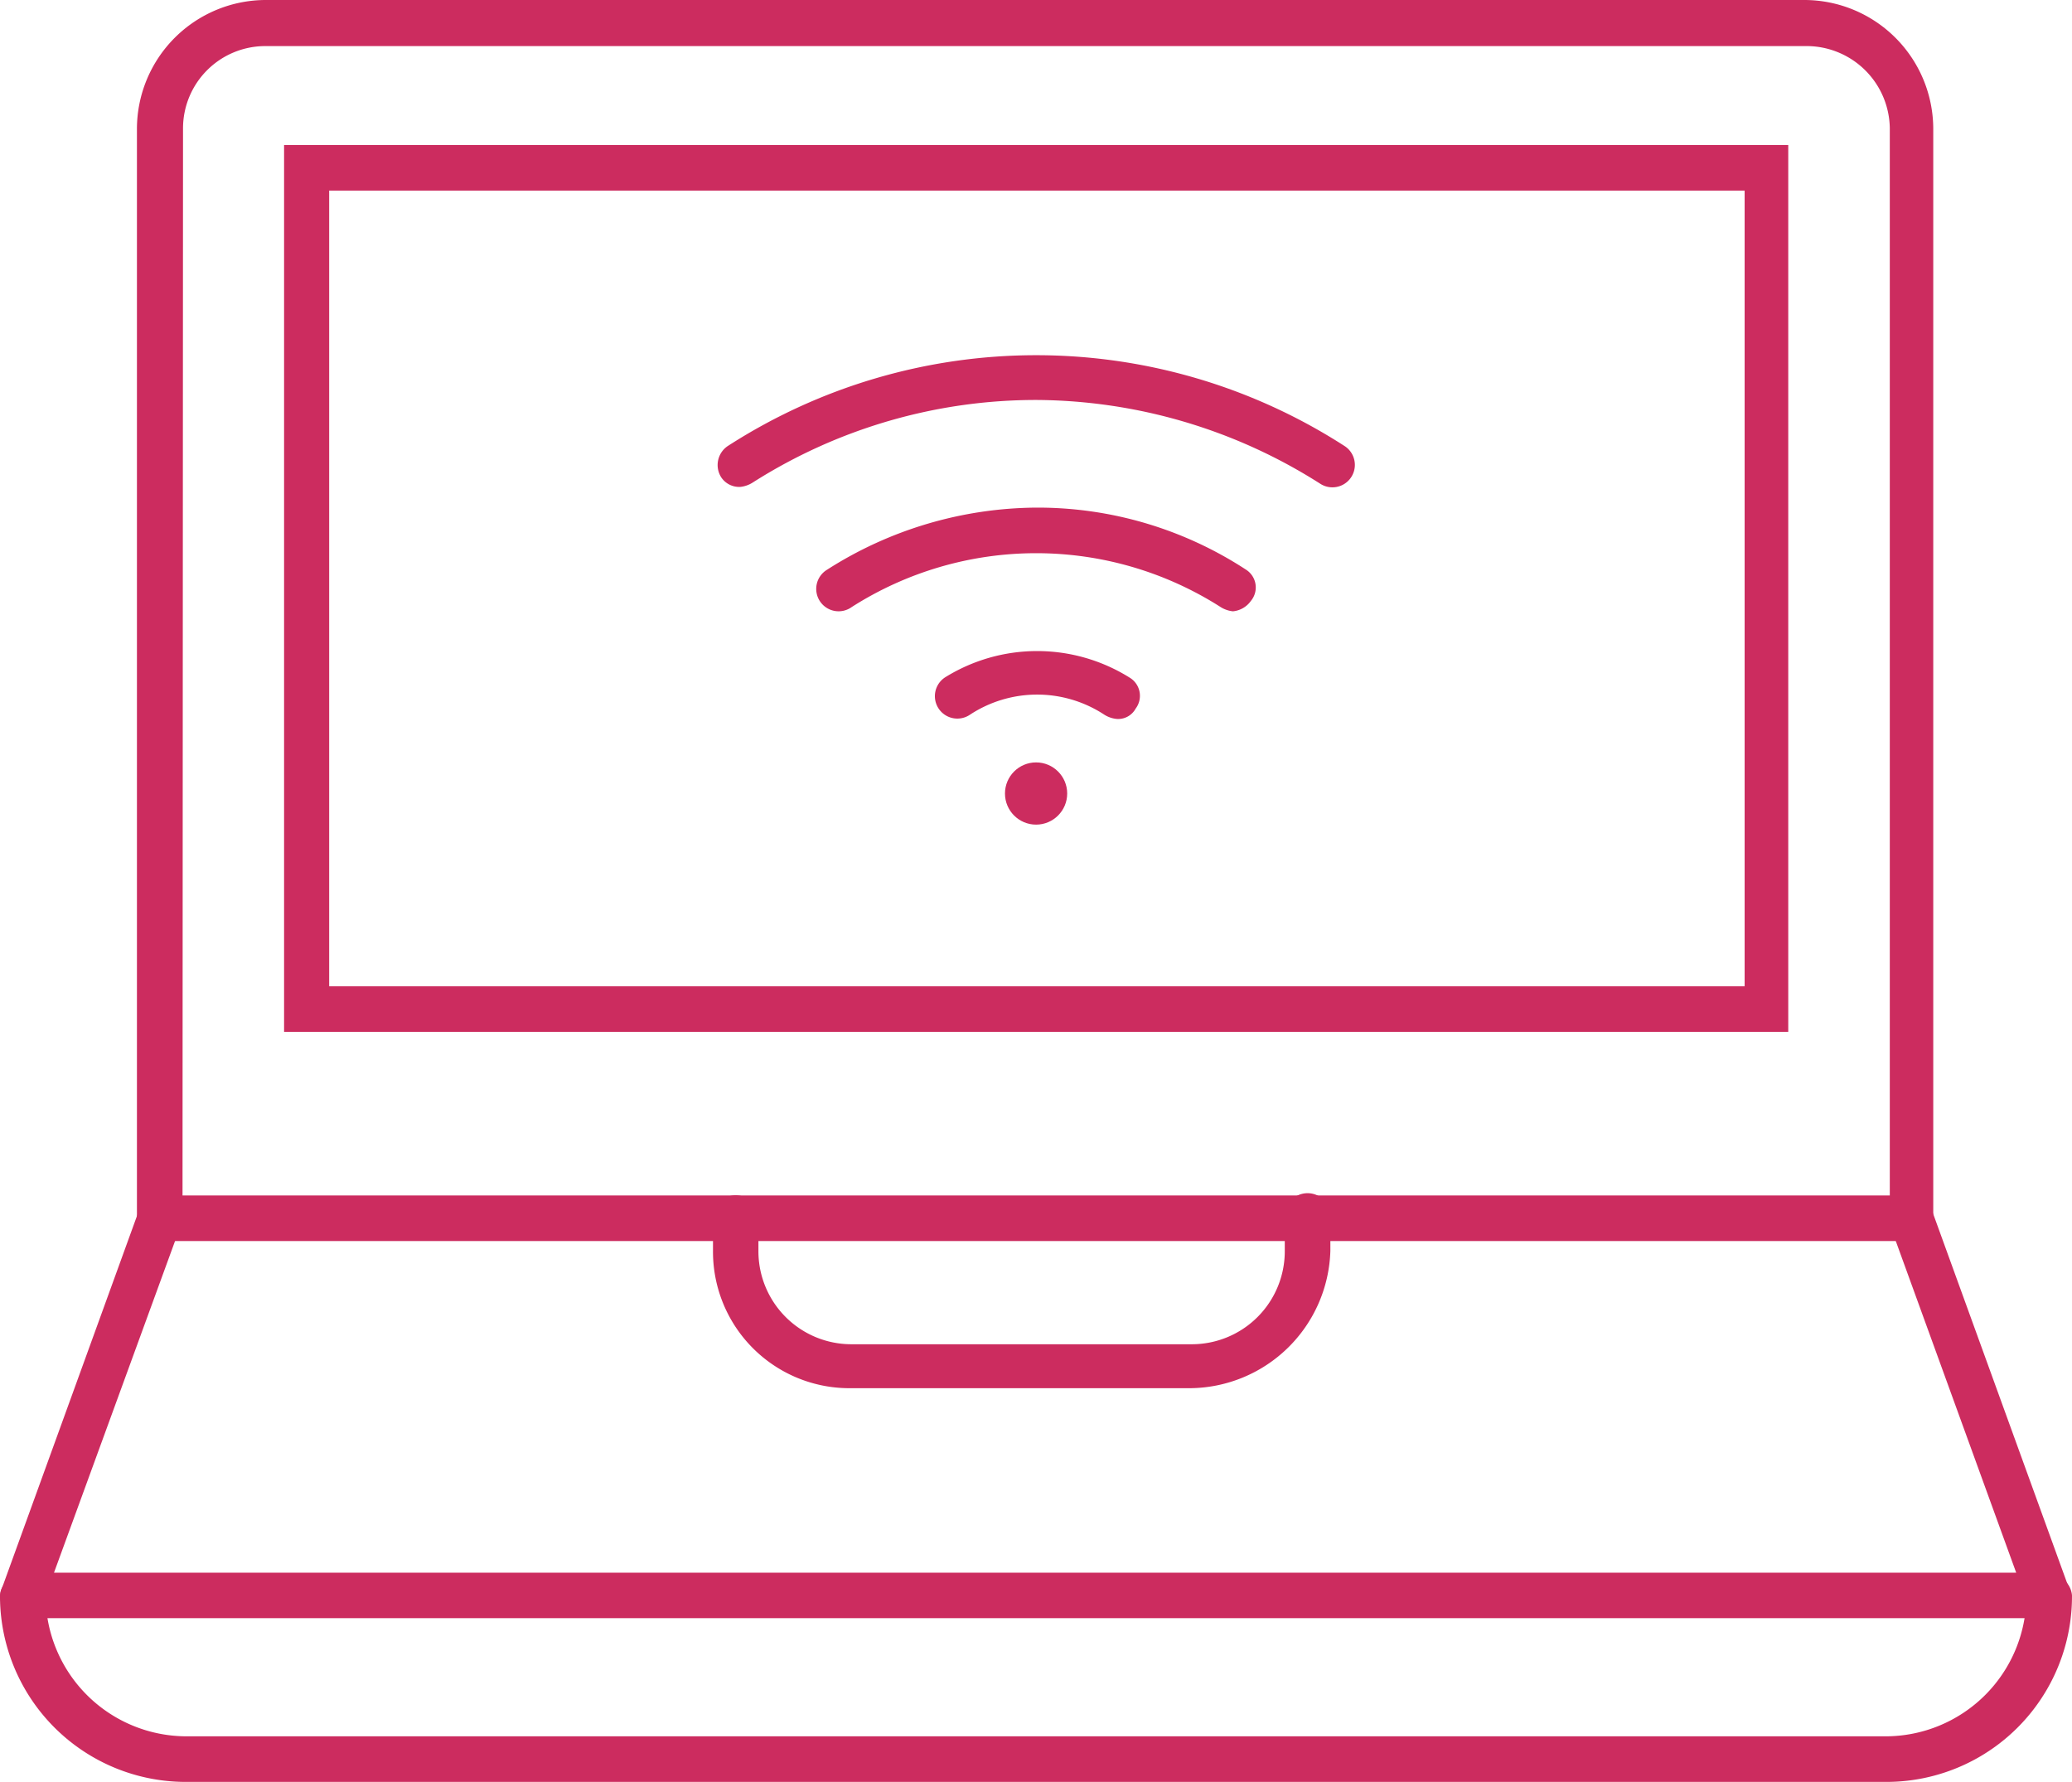
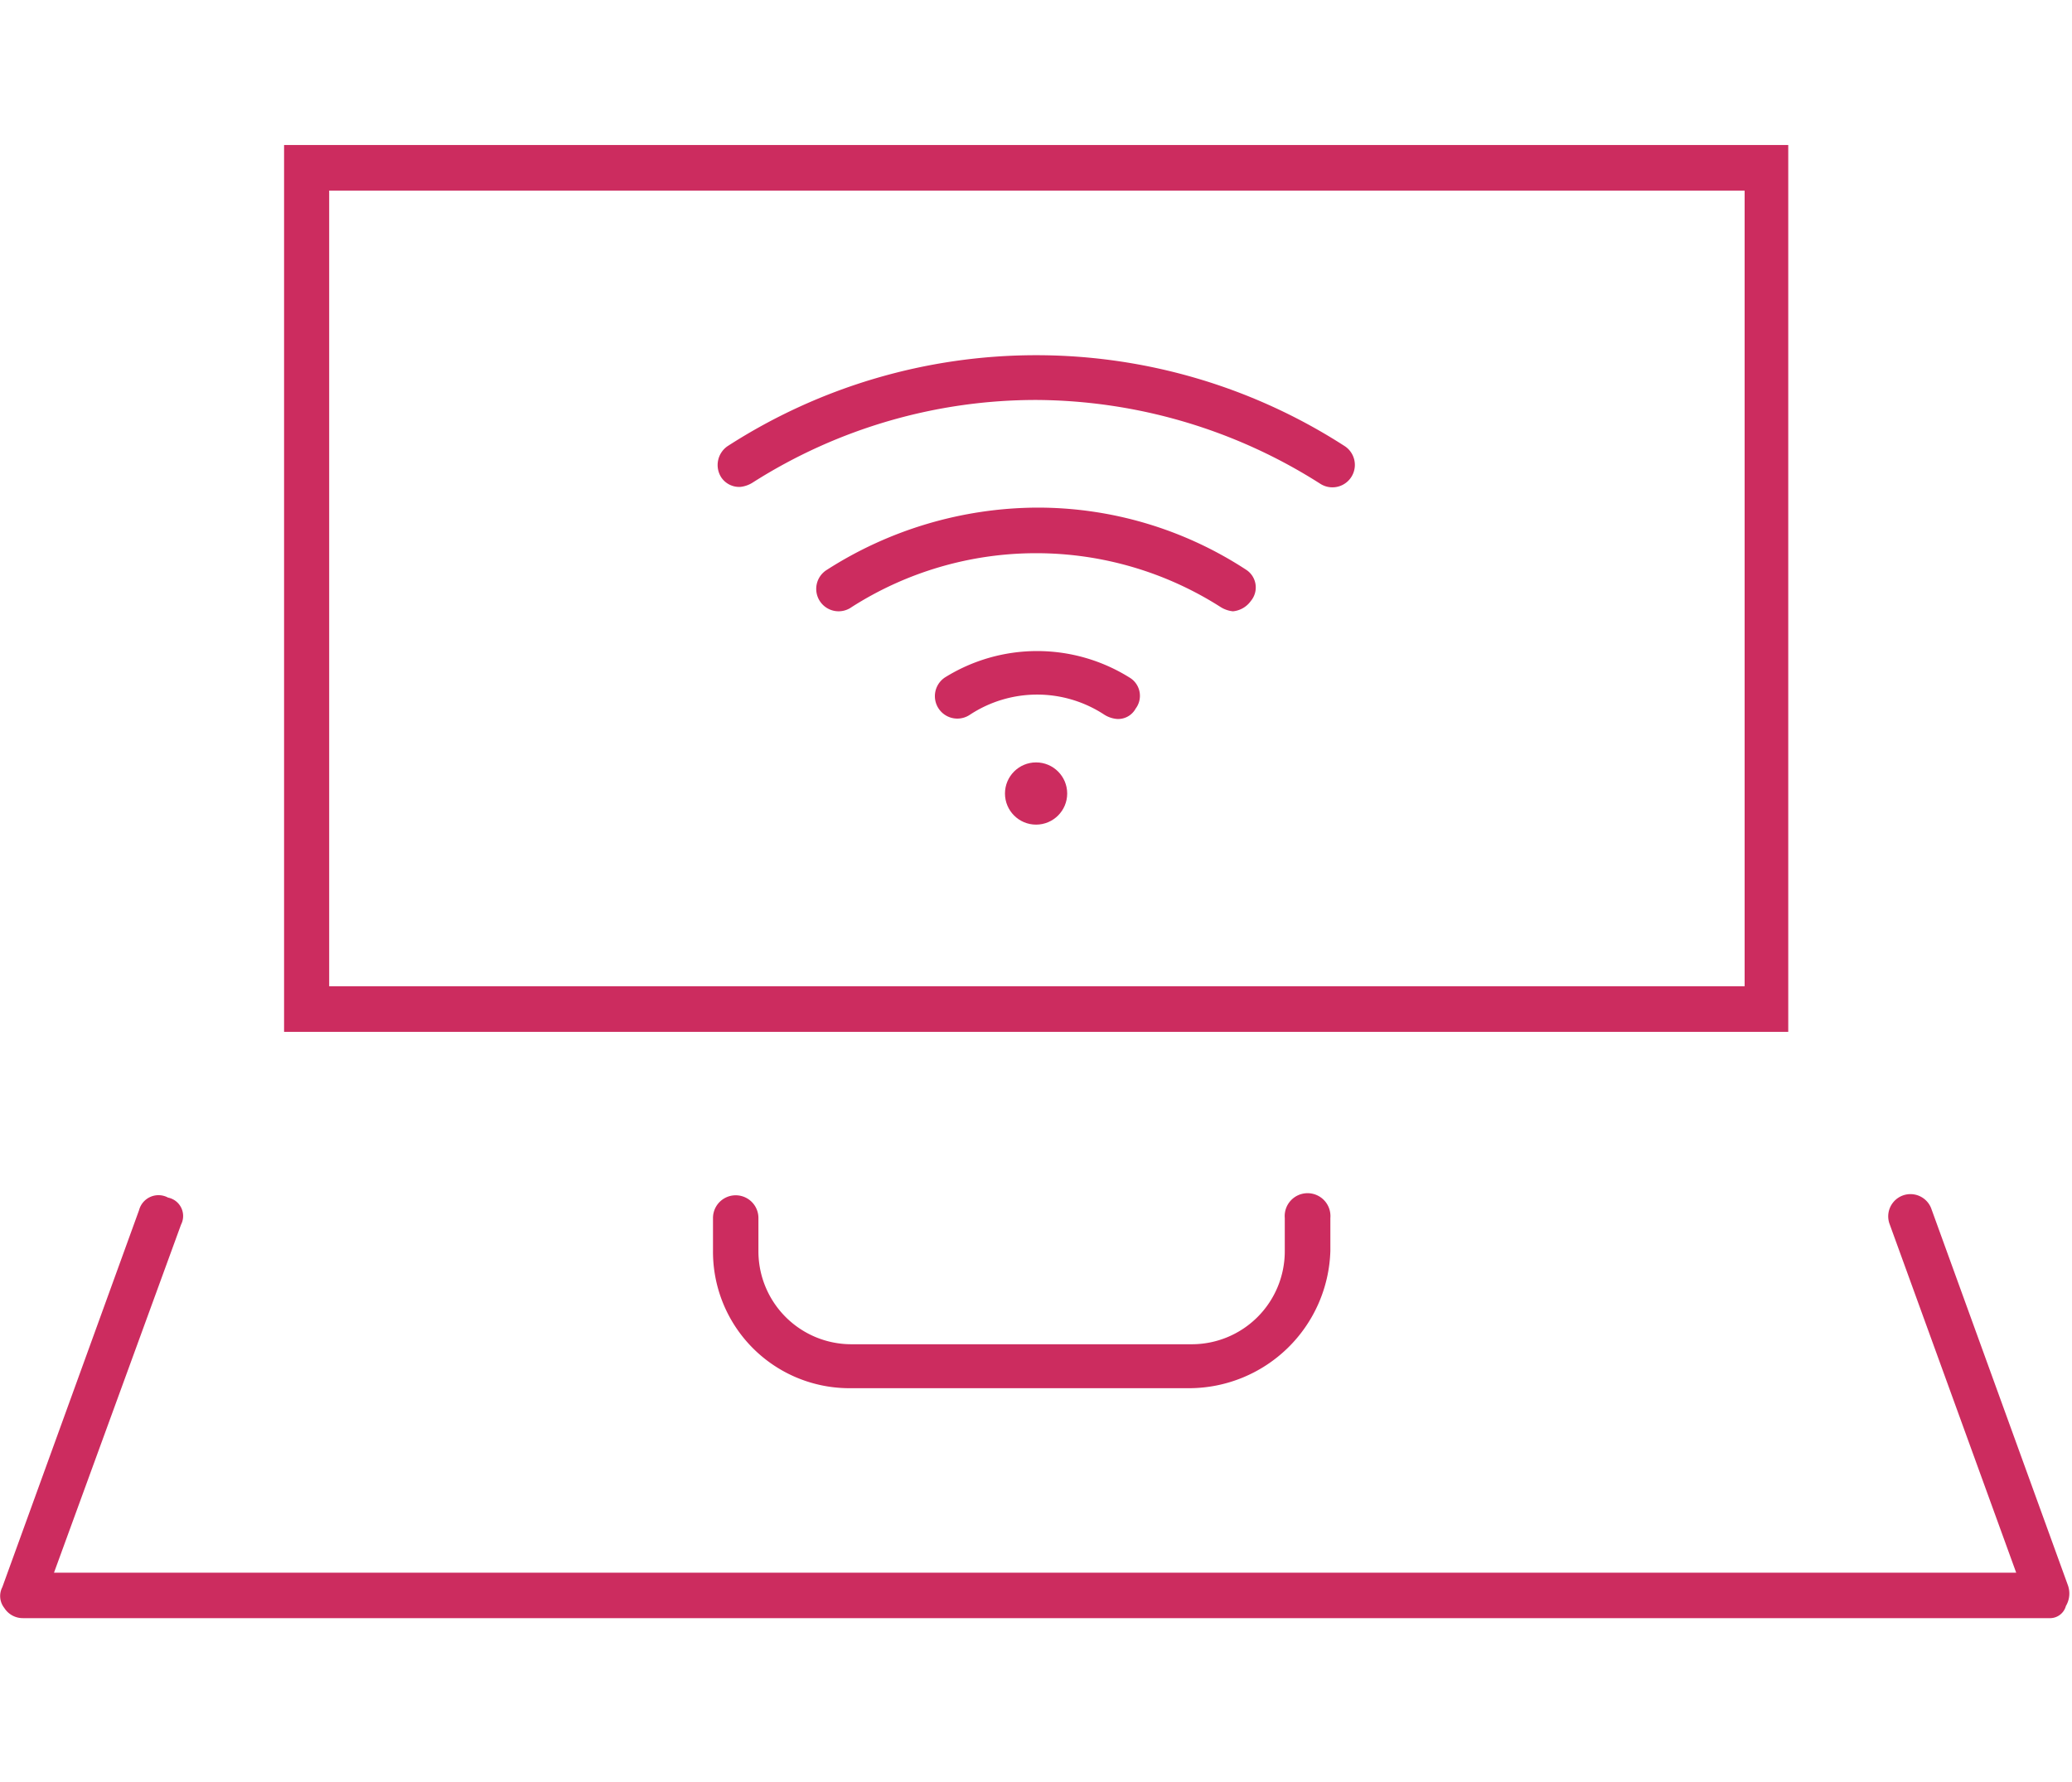
<svg xmlns="http://www.w3.org/2000/svg" viewBox="0 0 125.89 108.26">
  <defs>
    <style>.cls-1{fill:#cc2c5f;}</style>
  </defs>
  <g id="Calque_2" data-name="Calque 2">
    <g id="Calque_2-2" data-name="Calque 2">
      <path class="cls-1" d="M74.91,37.14a1.73,1.73,0,0,1-.75-.26,20.83,20.83,0,0,0-22.41,0,1.36,1.36,0,1,1-1.51-2.26A23.87,23.87,0,0,1,63,30.84a23.13,23.13,0,0,1,12.72,3.78A1.28,1.28,0,0,1,76,36.51,1.51,1.51,0,0,1,74.91,37.14Z" />
      <path class="cls-1" d="M45,29.58A1.31,1.31,0,0,1,43.82,29a1.39,1.39,0,0,1,.38-1.89,34.57,34.57,0,0,1,37.51,0,1.36,1.36,0,0,1-1.51,2.27A32.4,32.4,0,0,0,63,24.3a32.06,32.06,0,0,0-17.24,5A1.75,1.75,0,0,1,45,29.58Z" />
      <path class="cls-1" d="M67.86,43.68a1.71,1.71,0,0,1-.75-.25,7.43,7.43,0,0,0-8.19,0,1.36,1.36,0,0,1-1.51-2.27,10.59,10.59,0,0,1,11.21,0A1.29,1.29,0,0,1,69,43.05,1.21,1.21,0,0,1,67.86,43.68Z" />
      <circle class="cls-1" cx="62.95" cy="48.21" r="1.89" />
-       <path class="cls-1" d="M117.59,75.4H8.32V7.8A7.84,7.84,0,0,1,16.12,0h93.54a7.84,7.84,0,0,1,7.8,7.8V75.4ZM11.09,72.63H114.82V7.8a5.06,5.06,0,0,0-5-5H16.12a5,5,0,0,0-5,5Z" />
      <path class="cls-1" d="M108.65,62.69H17.26V8.81h91.39ZM20,59.92h86V11.58H20Z" />
      <path class="cls-1" d="M124.51,98.31H1.4a1.33,1.33,0,0,1-1.14-.62,1.17,1.17,0,0,1-.12-1.26L8.45,73.52a1.22,1.22,0,0,1,1.76-.76A1.14,1.14,0,0,1,11,74.4L3.28,95.55H122.5L114.82,74.4a1.35,1.35,0,1,1,2.51-1l8.31,22.91a1.48,1.48,0,0,1-.12,1.26A1,1,0,0,1,124.51,98.31Z" />
-       <path class="cls-1" d="M114.56,108.26H11.34A11.29,11.29,0,0,1,0,96.93a1.39,1.39,0,0,1,2.77,0,8.57,8.57,0,0,0,8.56,8.56H114.56a8.56,8.56,0,0,0,8.56-8.56,1.39,1.39,0,0,1,2.77,0A11.28,11.28,0,0,1,114.56,108.26Z" />
      <path class="cls-1" d="M72.27,84.34H51.62A8.29,8.29,0,0,1,43.32,76V74a1.38,1.38,0,1,1,2.76,0v2a5.65,5.65,0,0,0,5.67,5.67H72.39A5.65,5.65,0,0,0,78.06,76V74a1.39,1.39,0,1,1,2.77,0v2A8.6,8.6,0,0,1,72.27,84.34Z" />
    </g>
  </g>
</svg>